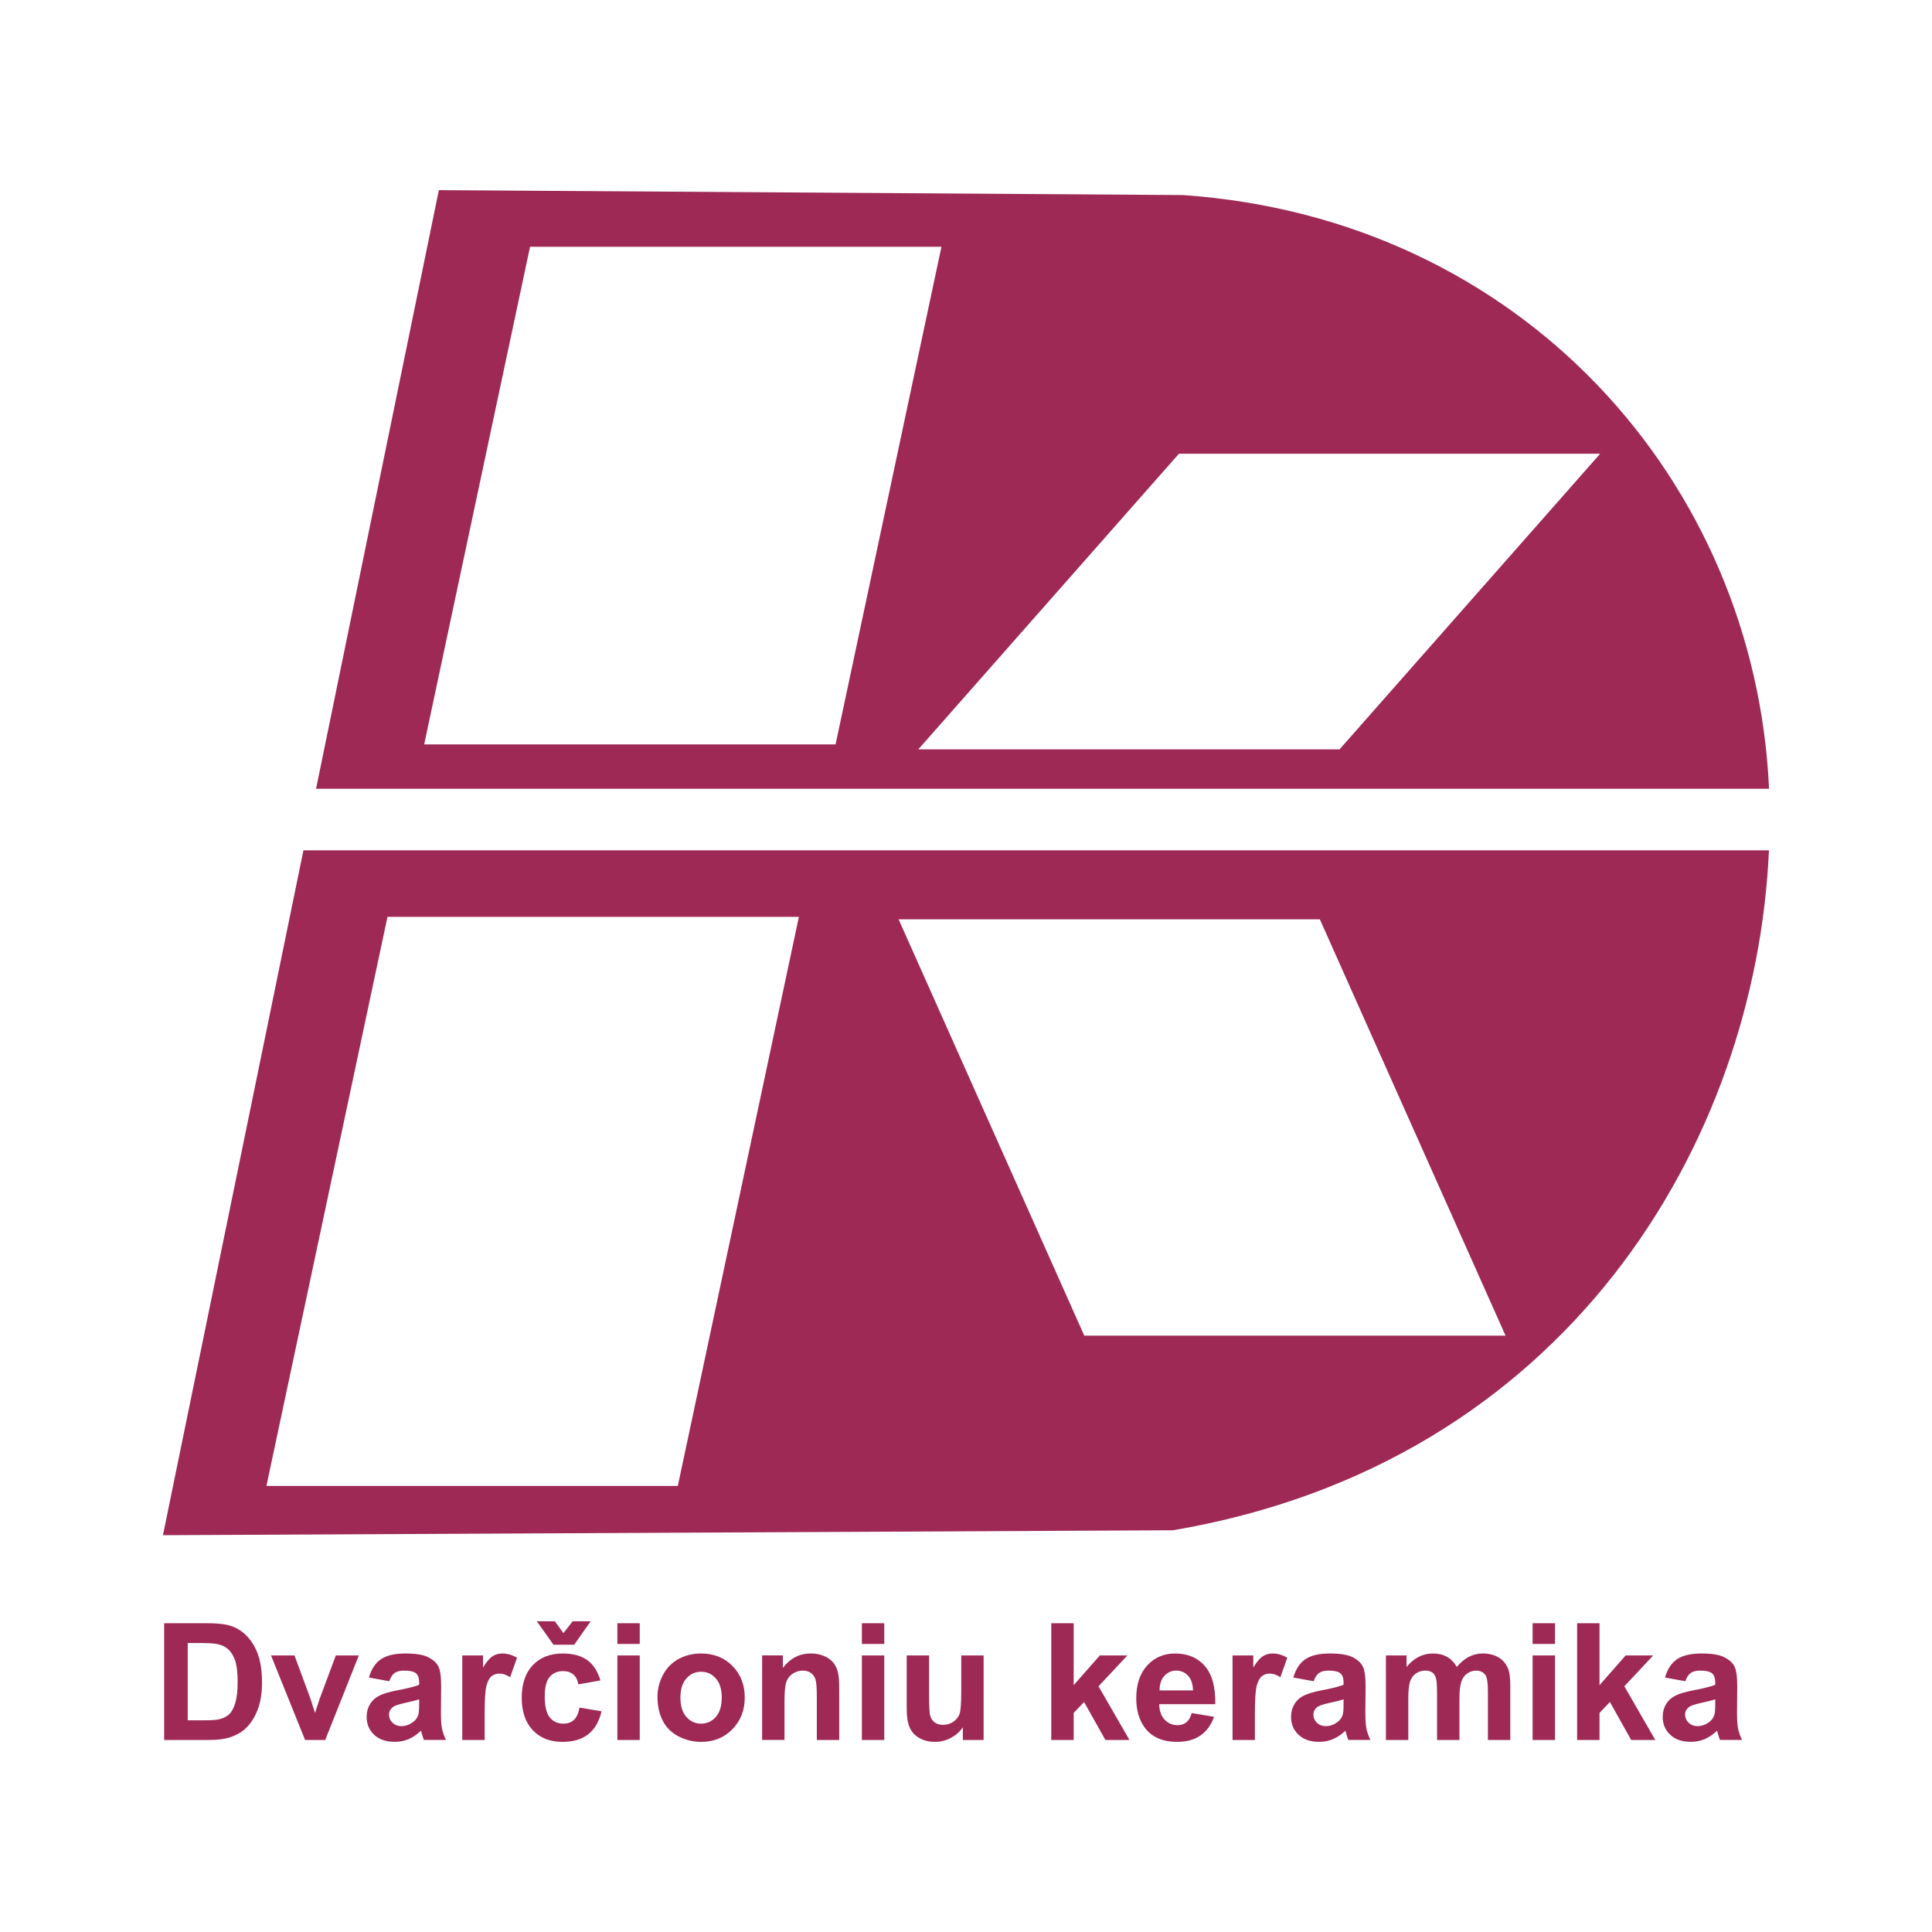
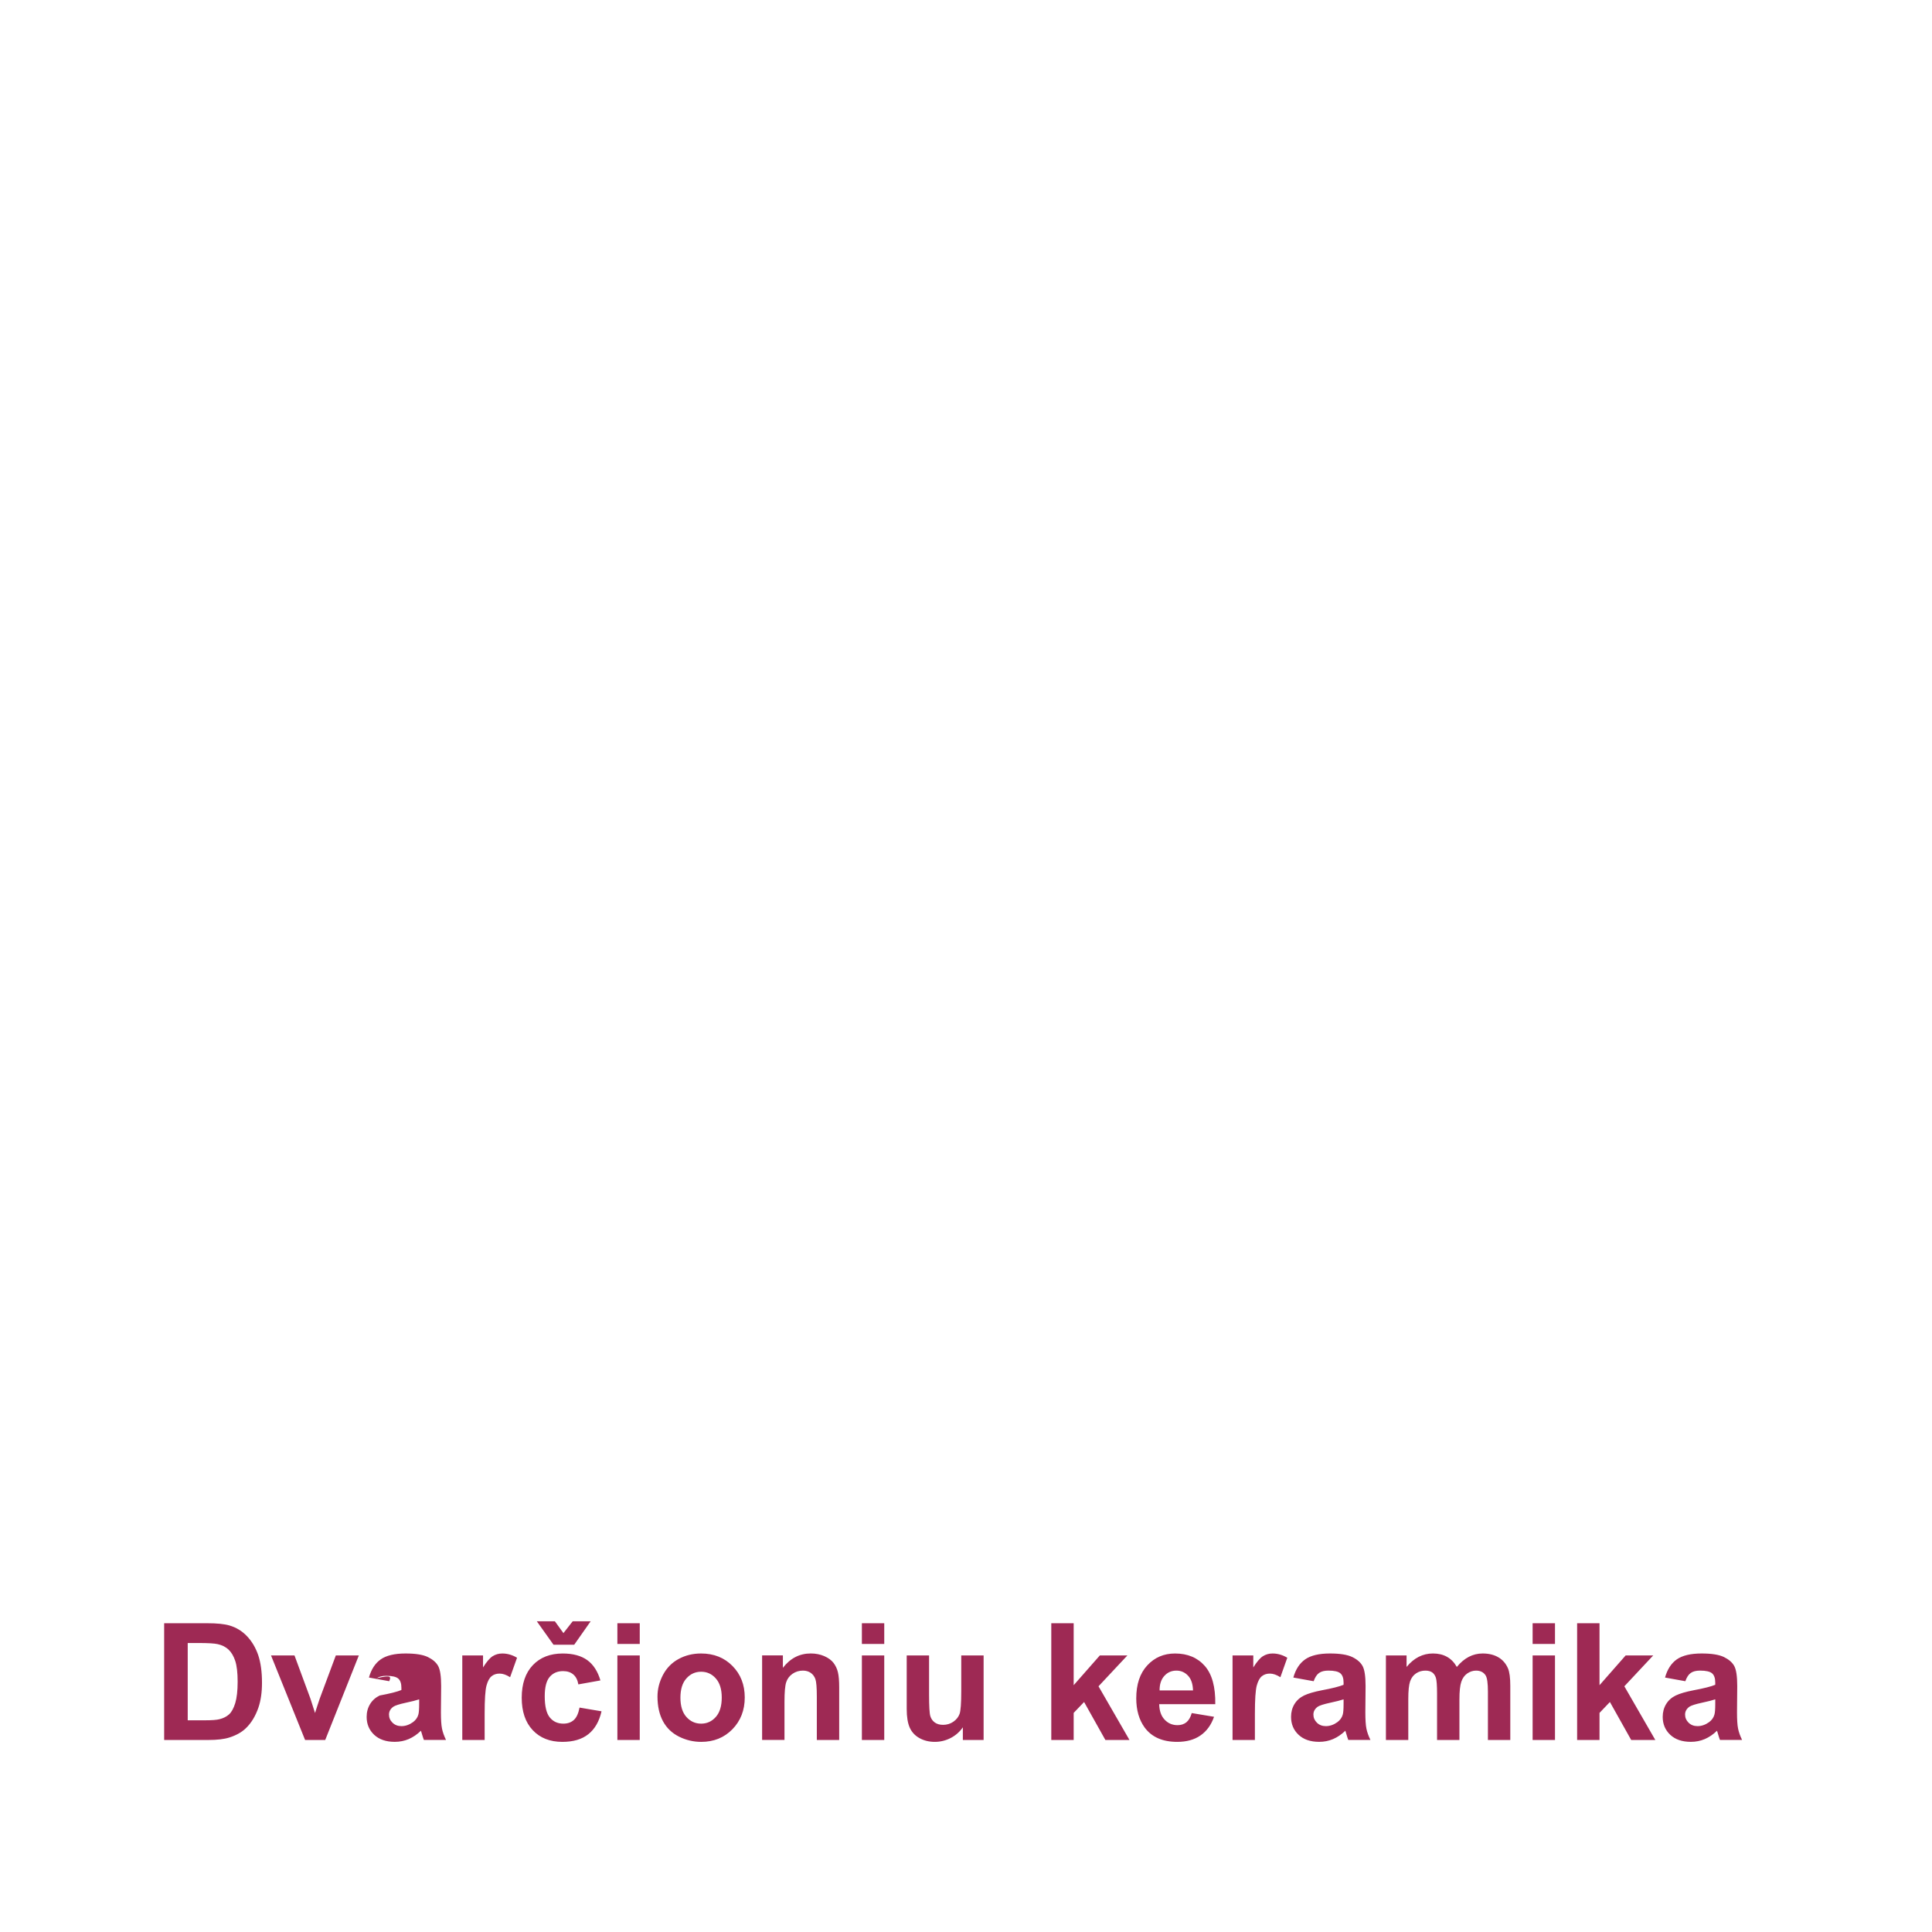
<svg xmlns="http://www.w3.org/2000/svg" version="1.0" id="Layer_1" x="0px" y="0px" width="192.756px" height="192.756px" viewBox="0 0 192.756 192.756" enable-background="new 0 0 192.756 192.756" xml:space="preserve">
  <g>
-     <polygon fill-rule="evenodd" clip-rule="evenodd" fill="#FFFFFF" points="0,0 192.756,0 192.756,192.756 0,192.756 0,0  " />
-     <path fill-rule="evenodd" clip-rule="evenodd" fill="#9E2954" d="M16.257,153.167l14.016-68.328h146.215   c-1.301,29.126-20.129,61.146-59.459,67.836L16.257,153.167L16.257,153.167z M31.534,78.695L43.785,18.97l74.227,0.491   c33.818,2.337,57.098,28.581,58.486,59.234H31.534L31.534,78.695z M150.209,133.259H108.18L89.654,91.722h42.028L150.209,133.259   L150.209,133.259z M159.65,45.269h-42.027L91.62,74.762h42.029L159.65,45.269L159.65,45.269z M67.626,148.252H26.581l12.078-56.776   h41.046L67.626,148.252L67.626,148.252z M42.32,74.271l10.562-49.648h41.046L83.365,74.271H42.32L42.32,74.271z" />
-     <path fill-rule="evenodd" clip-rule="evenodd" fill="#9E2954" d="M16.379,161.951h4.297c0.968,0,1.706,0.074,2.216,0.223   c0.684,0.2,1.268,0.559,1.754,1.073c0.487,0.513,0.86,1.143,1.115,1.884c0.251,0.746,0.378,1.663,0.378,2.756   c0,0.957-0.119,1.784-0.357,2.479c-0.291,0.845-0.706,1.533-1.248,2.055c-0.406,0.398-0.957,0.708-1.651,0.93   c-0.518,0.166-1.211,0.247-2.083,0.247h-4.422V161.951L16.379,161.951z M18.729,163.922v7.712h1.753   c0.657,0,1.132-0.034,1.425-0.111c0.38-0.095,0.697-0.254,0.949-0.482c0.251-0.228,0.455-0.604,0.615-1.125   c0.158-0.521,0.239-1.233,0.239-2.134c0-0.901-0.081-1.589-0.239-2.071c-0.16-0.482-0.382-0.86-0.667-1.129   c-0.288-0.271-0.651-0.452-1.091-0.547c-0.328-0.076-0.971-0.112-1.93-0.112H18.729L18.729,163.922z M30.439,173.597l-3.4-8.435   h2.342l1.589,4.306l0.461,1.438c0.122-0.367,0.2-0.607,0.231-0.724c0.075-0.239,0.154-0.479,0.239-0.714l1.605-4.306h2.296   l-3.354,8.435H30.439L30.439,173.597z M38.835,167.735l-2.025-0.366c0.227-0.816,0.618-1.418,1.173-1.811   c0.56-0.391,1.383-0.59,2.479-0.59c0.998,0,1.738,0.119,2.226,0.355c0.485,0.236,0.831,0.535,1.029,0.897   c0.198,0.363,0.297,1.028,0.297,1.999l-0.023,2.605c0,0.739,0.034,1.288,0.108,1.641c0.07,0.351,0.207,0.729,0.4,1.13H42.29   c-0.057-0.148-0.13-0.368-0.213-0.658c-0.036-0.133-0.062-0.22-0.079-0.263c-0.381,0.371-0.789,0.647-1.222,0.834   c-0.434,0.185-0.898,0.276-1.391,0.276c-0.869,0-1.555-0.236-2.055-0.704c-0.501-0.472-0.75-1.069-0.75-1.79   c0-0.475,0.114-0.899,0.342-1.274c0.229-0.374,0.548-0.659,0.958-0.856c0.409-0.198,1.003-0.371,1.775-0.521   c1.042-0.194,1.766-0.379,2.167-0.548v-0.222c0-0.432-0.105-0.735-0.317-0.92c-0.211-0.182-0.609-0.273-1.199-0.273   c-0.398,0-0.708,0.078-0.93,0.236C39.153,167.068,38.974,167.342,38.835,167.735L38.835,167.735z M41.82,169.545   c-0.284,0.097-0.737,0.21-1.358,0.344c-0.618,0.133-1.022,0.264-1.215,0.387c-0.29,0.209-0.436,0.47-0.436,0.786   c0,0.315,0.116,0.583,0.35,0.812c0.234,0.228,0.529,0.342,0.89,0.342c0.403,0,0.785-0.133,1.151-0.396   c0.272-0.201,0.448-0.447,0.533-0.74c0.058-0.189,0.085-0.553,0.085-1.088V169.545L41.82,169.545z M48.354,173.597h-2.232v-8.435   h2.071v1.198c0.355-0.566,0.675-0.941,0.957-1.119c0.285-0.18,0.604-0.272,0.965-0.272c0.51,0,0.999,0.143,1.47,0.423l-0.692,1.944   c-0.374-0.241-0.724-0.362-1.046-0.362c-0.314,0-0.578,0.083-0.795,0.257c-0.219,0.171-0.388,0.482-0.512,0.933   c-0.125,0.449-0.187,1.394-0.187,2.828V173.597L48.354,173.597z M59.903,167.657l-2.201,0.395c-0.074-0.439-0.243-0.77-0.506-0.992   c-0.262-0.223-0.602-0.333-1.018-0.333c-0.559,0-1.002,0.191-1.333,0.575c-0.33,0.385-0.497,1.027-0.497,1.927   c0,1.002,0.168,1.709,0.505,2.121c0.335,0.412,0.786,0.618,1.353,0.618c0.426,0,0.77-0.119,1.042-0.361   c0.271-0.241,0.461-0.657,0.573-1.241l2.193,0.371c-0.229,1.007-0.667,1.769-1.312,2.281c-0.645,0.515-1.51,0.769-2.598,0.769   c-1.234,0-2.218-0.387-2.951-1.165c-0.735-0.778-1.101-1.857-1.101-3.235c0-1.391,0.37-2.475,1.103-3.25   c0.739-0.779,1.733-1.167,2.988-1.167c1.028,0,1.844,0.224,2.453,0.665C59.202,166.075,59.638,166.752,59.903,167.657   L59.903,167.657z M53.556,161.754h1.803l0.856,1.182l0.924-1.182h1.793l-1.643,2.342h-2.065L53.556,161.754L53.556,161.754z    M61.596,164.017v-2.065h2.232v2.065H61.596L61.596,164.017z M61.596,173.597v-8.435h2.232v8.435H61.596L61.596,173.597z    M65.598,169.259c0-0.74,0.184-1.458,0.547-2.153c0.366-0.691,0.884-1.222,1.555-1.585c0.669-0.366,1.418-0.552,2.245-0.552   c1.274,0,2.32,0.415,3.135,1.245c0.818,0.83,1.224,1.877,1.224,3.143c0,1.274-0.413,2.332-1.233,3.173   c-0.825,0.841-1.861,1.257-3.11,1.257c-0.775,0-1.51-0.173-2.213-0.521c-0.702-0.351-1.236-0.862-1.602-1.538   C65.782,171.051,65.598,170.23,65.598,169.259L65.598,169.259z M67.886,169.379c0,0.837,0.198,1.477,0.596,1.922   c0.396,0.444,0.887,0.667,1.47,0.667s1.071-0.223,1.464-0.667c0.396-0.445,0.593-1.091,0.593-1.939   c0-0.823-0.198-1.461-0.593-1.905c-0.393-0.446-0.881-0.668-1.464-0.668s-1.074,0.222-1.47,0.668   C68.084,167.9,67.886,168.543,67.886,169.379L67.886,169.379z M83.727,173.597h-2.232v-4.306c0-0.91-0.048-1.499-0.143-1.768   c-0.096-0.267-0.254-0.475-0.467-0.623c-0.214-0.147-0.472-0.223-0.773-0.223c-0.387,0-0.735,0.105-1.041,0.317   c-0.306,0.213-0.518,0.493-0.631,0.842c-0.115,0.351-0.171,0.996-0.171,1.939v3.82h-2.232v-8.435h2.072v1.239   c0.737-0.955,1.664-1.433,2.781-1.433c0.492,0,0.943,0.09,1.351,0.266c0.406,0.18,0.716,0.405,0.925,0.681   c0.208,0.277,0.354,0.589,0.436,0.938c0.083,0.35,0.125,0.849,0.125,1.5V173.597L83.727,173.597z M85.991,164.017v-2.065h2.231   v2.065H85.991L85.991,164.017z M85.991,173.597v-8.435h2.231v8.435H85.991L85.991,173.597z M96.064,173.597v-1.263   c-0.31,0.449-0.713,0.805-1.211,1.065c-0.503,0.259-1.031,0.387-1.587,0.387c-0.566,0-1.074-0.124-1.523-0.37   c-0.451-0.25-0.775-0.599-0.979-1.05c-0.2-0.45-0.301-1.074-0.301-1.868v-5.336h2.231v3.875c0,1.187,0.041,1.912,0.126,2.182   c0.081,0.266,0.229,0.478,0.447,0.635c0.216,0.157,0.493,0.233,0.827,0.233c0.382,0,0.723-0.104,1.025-0.312   c0.301-0.211,0.506-0.469,0.619-0.778c0.11-0.312,0.167-1.072,0.167-2.277v-3.558h2.231v8.435H96.064L96.064,173.597z    M104.887,173.597v-11.646h2.234v6.181l2.611-2.97h2.75l-2.883,3.08l3.088,5.354h-2.404l-2.123-3.787l-1.039,1.087v2.7H104.887   L104.887,173.597z M118.9,170.913l2.225,0.371c-0.285,0.816-0.736,1.438-1.355,1.863c-0.615,0.428-1.389,0.639-2.314,0.639   c-1.467,0-2.551-0.476-3.258-1.437c-0.555-0.767-0.834-1.737-0.834-2.906c0-1.399,0.365-2.494,1.098-3.286   c0.729-0.792,1.654-1.188,2.771-1.188c1.256,0,2.244,0.415,2.973,1.245c0.723,0.83,1.07,2.099,1.041,3.81h-5.594   c0.016,0.661,0.193,1.176,0.539,1.542c0.344,0.369,0.775,0.553,1.289,0.553c0.348,0,0.641-0.094,0.881-0.283   C118.6,171.643,118.781,171.336,118.9,170.913L118.9,170.913z M119.027,168.657c-0.016-0.648-0.182-1.14-0.498-1.476   c-0.318-0.336-0.705-0.504-1.162-0.504c-0.488,0-0.889,0.18-1.207,0.534c-0.316,0.354-0.475,0.835-0.467,1.445H119.027   L119.027,168.657z M125.201,173.597h-2.23v-8.435h2.07v1.198c0.355-0.566,0.676-0.941,0.957-1.119   c0.285-0.18,0.604-0.272,0.965-0.272c0.512,0,0.998,0.143,1.471,0.423l-0.691,1.944c-0.373-0.241-0.725-0.362-1.047-0.362   c-0.314,0-0.576,0.083-0.795,0.257c-0.219,0.171-0.387,0.482-0.512,0.933c-0.125,0.449-0.188,1.394-0.188,2.828V173.597   L125.201,173.597z M131.064,167.735l-2.027-0.366c0.229-0.816,0.619-1.418,1.176-1.811c0.557-0.391,1.381-0.59,2.479-0.59   c0.996,0,1.736,0.119,2.225,0.355c0.486,0.236,0.83,0.535,1.027,0.897c0.199,0.363,0.299,1.028,0.299,1.999l-0.023,2.605   c0,0.739,0.035,1.288,0.107,1.641c0.07,0.351,0.207,0.729,0.402,1.13h-2.211c-0.057-0.148-0.129-0.368-0.213-0.658   c-0.037-0.133-0.064-0.22-0.08-0.263c-0.381,0.371-0.789,0.647-1.223,0.834c-0.434,0.185-0.898,0.276-1.391,0.276   c-0.867,0-1.555-0.236-2.053-0.704c-0.502-0.472-0.75-1.069-0.75-1.79c0-0.475,0.113-0.899,0.34-1.274   c0.229-0.374,0.549-0.659,0.957-0.856c0.41-0.198,1.004-0.371,1.775-0.521c1.043-0.194,1.768-0.379,2.168-0.548v-0.222   c0-0.432-0.105-0.735-0.318-0.92c-0.211-0.182-0.609-0.273-1.197-0.273c-0.398,0-0.707,0.078-0.93,0.236   C131.381,167.068,131.203,167.342,131.064,167.735L131.064,167.735z M134.049,169.545c-0.285,0.097-0.738,0.21-1.357,0.344   c-0.619,0.133-1.023,0.264-1.217,0.387c-0.289,0.209-0.436,0.47-0.436,0.786c0,0.315,0.117,0.583,0.35,0.812   c0.234,0.228,0.529,0.342,0.891,0.342c0.402,0,0.785-0.133,1.15-0.396c0.271-0.201,0.447-0.447,0.533-0.74   c0.059-0.189,0.086-0.553,0.086-1.088V169.545L134.049,169.545z M138.275,165.162h2.059v1.149c0.734-0.896,1.613-1.343,2.629-1.343   c0.541,0,1.01,0.111,1.404,0.333c0.4,0.223,0.725,0.56,0.98,1.01c0.369-0.45,0.77-0.787,1.199-1.01   c0.428-0.222,0.887-0.333,1.375-0.333c0.617,0,1.145,0.129,1.57,0.38c0.43,0.25,0.75,0.621,0.961,1.106   c0.154,0.361,0.23,0.944,0.23,1.748v5.394h-2.232v-4.82c0-0.838-0.076-1.377-0.229-1.622c-0.207-0.317-0.525-0.477-0.953-0.477   c-0.314,0-0.607,0.094-0.883,0.287c-0.273,0.189-0.473,0.47-0.594,0.838c-0.123,0.369-0.184,0.949-0.184,1.742v4.052h-2.232v-4.622   c0-0.822-0.041-1.352-0.119-1.589c-0.08-0.238-0.205-0.416-0.369-0.532c-0.168-0.115-0.393-0.176-0.68-0.176   c-0.346,0-0.654,0.092-0.93,0.278c-0.275,0.185-0.473,0.454-0.594,0.803c-0.117,0.35-0.178,0.928-0.178,1.739v4.099h-2.232V165.162   L138.275,165.162z M152.91,164.017v-2.065h2.232v2.065H152.91L152.91,164.017z M152.91,173.597v-8.435h2.232v8.435H152.91   L152.91,173.597z M157.35,173.597v-11.646h2.234v6.181l2.609-2.97h2.75l-2.881,3.08l3.088,5.354h-2.406l-2.123-3.787l-1.037,1.087   v2.7H157.35L157.35,173.597z M168.146,167.735l-2.025-0.366c0.227-0.816,0.617-1.418,1.172-1.811   c0.561-0.391,1.383-0.59,2.479-0.59c1,0,1.738,0.119,2.227,0.355c0.484,0.236,0.832,0.535,1.029,0.897   c0.197,0.363,0.297,1.028,0.297,1.999l-0.023,2.605c0,0.739,0.033,1.288,0.107,1.641c0.07,0.351,0.207,0.729,0.4,1.13H171.6   c-0.057-0.148-0.131-0.368-0.213-0.658c-0.035-0.133-0.062-0.22-0.08-0.263c-0.381,0.371-0.787,0.647-1.221,0.834   c-0.436,0.185-0.898,0.276-1.393,0.276c-0.867,0-1.555-0.236-2.053-0.704c-0.502-0.472-0.752-1.069-0.752-1.79   c0-0.475,0.115-0.899,0.342-1.274c0.229-0.374,0.549-0.659,0.957-0.856c0.41-0.198,1.004-0.371,1.777-0.521   c1.041-0.194,1.766-0.379,2.166-0.548v-0.222c0-0.432-0.105-0.735-0.316-0.92c-0.213-0.182-0.609-0.273-1.199-0.273   c-0.396,0-0.707,0.078-0.93,0.236C168.463,167.068,168.285,167.342,168.146,167.735L168.146,167.735z M171.131,169.545   c-0.285,0.097-0.736,0.21-1.359,0.344c-0.617,0.133-1.021,0.264-1.215,0.387c-0.289,0.209-0.436,0.47-0.436,0.786   c0,0.315,0.117,0.583,0.35,0.812c0.234,0.228,0.529,0.342,0.891,0.342c0.402,0,0.785-0.133,1.152-0.396   c0.271-0.201,0.447-0.447,0.531-0.74c0.059-0.189,0.086-0.553,0.086-1.088V169.545L171.131,169.545z" />
+     <path fill-rule="evenodd" clip-rule="evenodd" fill="#9E2954" d="M16.379,161.951h4.297c0.968,0,1.706,0.074,2.216,0.223   c0.684,0.2,1.268,0.559,1.754,1.073c0.487,0.513,0.86,1.143,1.115,1.884c0.251,0.746,0.378,1.663,0.378,2.756   c0,0.957-0.119,1.784-0.357,2.479c-0.291,0.845-0.706,1.533-1.248,2.055c-0.406,0.398-0.957,0.708-1.651,0.93   c-0.518,0.166-1.211,0.247-2.083,0.247h-4.422V161.951L16.379,161.951z M18.729,163.922v7.712h1.753   c0.657,0,1.132-0.034,1.425-0.111c0.38-0.095,0.697-0.254,0.949-0.482c0.251-0.228,0.455-0.604,0.615-1.125   c0.158-0.521,0.239-1.233,0.239-2.134c0-0.901-0.081-1.589-0.239-2.071c-0.16-0.482-0.382-0.86-0.667-1.129   c-0.288-0.271-0.651-0.452-1.091-0.547c-0.328-0.076-0.971-0.112-1.93-0.112H18.729L18.729,163.922z M30.439,173.597l-3.4-8.435   h2.342l1.589,4.306l0.461,1.438c0.122-0.367,0.2-0.607,0.231-0.724c0.075-0.239,0.154-0.479,0.239-0.714l1.605-4.306h2.296   l-3.354,8.435H30.439L30.439,173.597z M38.835,167.735l-2.025-0.366c0.227-0.816,0.618-1.418,1.173-1.811   c0.56-0.391,1.383-0.59,2.479-0.59c0.998,0,1.738,0.119,2.226,0.355c0.485,0.236,0.831,0.535,1.029,0.897   c0.198,0.363,0.297,1.028,0.297,1.999l-0.023,2.605c0,0.739,0.034,1.288,0.108,1.641c0.07,0.351,0.207,0.729,0.4,1.13H42.29   c-0.057-0.148-0.13-0.368-0.213-0.658c-0.036-0.133-0.062-0.22-0.079-0.263c-0.381,0.371-0.789,0.647-1.222,0.834   c-0.434,0.185-0.898,0.276-1.391,0.276c-0.869,0-1.555-0.236-2.055-0.704c-0.501-0.472-0.75-1.069-0.75-1.79   c0-0.475,0.114-0.899,0.342-1.274c0.229-0.374,0.548-0.659,0.958-0.856c1.042-0.194,1.766-0.379,2.167-0.548v-0.222c0-0.432-0.105-0.735-0.317-0.92c-0.211-0.182-0.609-0.273-1.199-0.273   c-0.398,0-0.708,0.078-0.93,0.236C39.153,167.068,38.974,167.342,38.835,167.735L38.835,167.735z M41.82,169.545   c-0.284,0.097-0.737,0.21-1.358,0.344c-0.618,0.133-1.022,0.264-1.215,0.387c-0.29,0.209-0.436,0.47-0.436,0.786   c0,0.315,0.116,0.583,0.35,0.812c0.234,0.228,0.529,0.342,0.89,0.342c0.403,0,0.785-0.133,1.151-0.396   c0.272-0.201,0.448-0.447,0.533-0.74c0.058-0.189,0.085-0.553,0.085-1.088V169.545L41.82,169.545z M48.354,173.597h-2.232v-8.435   h2.071v1.198c0.355-0.566,0.675-0.941,0.957-1.119c0.285-0.18,0.604-0.272,0.965-0.272c0.51,0,0.999,0.143,1.47,0.423l-0.692,1.944   c-0.374-0.241-0.724-0.362-1.046-0.362c-0.314,0-0.578,0.083-0.795,0.257c-0.219,0.171-0.388,0.482-0.512,0.933   c-0.125,0.449-0.187,1.394-0.187,2.828V173.597L48.354,173.597z M59.903,167.657l-2.201,0.395c-0.074-0.439-0.243-0.77-0.506-0.992   c-0.262-0.223-0.602-0.333-1.018-0.333c-0.559,0-1.002,0.191-1.333,0.575c-0.33,0.385-0.497,1.027-0.497,1.927   c0,1.002,0.168,1.709,0.505,2.121c0.335,0.412,0.786,0.618,1.353,0.618c0.426,0,0.77-0.119,1.042-0.361   c0.271-0.241,0.461-0.657,0.573-1.241l2.193,0.371c-0.229,1.007-0.667,1.769-1.312,2.281c-0.645,0.515-1.51,0.769-2.598,0.769   c-1.234,0-2.218-0.387-2.951-1.165c-0.735-0.778-1.101-1.857-1.101-3.235c0-1.391,0.37-2.475,1.103-3.25   c0.739-0.779,1.733-1.167,2.988-1.167c1.028,0,1.844,0.224,2.453,0.665C59.202,166.075,59.638,166.752,59.903,167.657   L59.903,167.657z M53.556,161.754h1.803l0.856,1.182l0.924-1.182h1.793l-1.643,2.342h-2.065L53.556,161.754L53.556,161.754z    M61.596,164.017v-2.065h2.232v2.065H61.596L61.596,164.017z M61.596,173.597v-8.435h2.232v8.435H61.596L61.596,173.597z    M65.598,169.259c0-0.74,0.184-1.458,0.547-2.153c0.366-0.691,0.884-1.222,1.555-1.585c0.669-0.366,1.418-0.552,2.245-0.552   c1.274,0,2.32,0.415,3.135,1.245c0.818,0.83,1.224,1.877,1.224,3.143c0,1.274-0.413,2.332-1.233,3.173   c-0.825,0.841-1.861,1.257-3.11,1.257c-0.775,0-1.51-0.173-2.213-0.521c-0.702-0.351-1.236-0.862-1.602-1.538   C65.782,171.051,65.598,170.23,65.598,169.259L65.598,169.259z M67.886,169.379c0,0.837,0.198,1.477,0.596,1.922   c0.396,0.444,0.887,0.667,1.47,0.667s1.071-0.223,1.464-0.667c0.396-0.445,0.593-1.091,0.593-1.939   c0-0.823-0.198-1.461-0.593-1.905c-0.393-0.446-0.881-0.668-1.464-0.668s-1.074,0.222-1.47,0.668   C68.084,167.9,67.886,168.543,67.886,169.379L67.886,169.379z M83.727,173.597h-2.232v-4.306c0-0.91-0.048-1.499-0.143-1.768   c-0.096-0.267-0.254-0.475-0.467-0.623c-0.214-0.147-0.472-0.223-0.773-0.223c-0.387,0-0.735,0.105-1.041,0.317   c-0.306,0.213-0.518,0.493-0.631,0.842c-0.115,0.351-0.171,0.996-0.171,1.939v3.82h-2.232v-8.435h2.072v1.239   c0.737-0.955,1.664-1.433,2.781-1.433c0.492,0,0.943,0.09,1.351,0.266c0.406,0.18,0.716,0.405,0.925,0.681   c0.208,0.277,0.354,0.589,0.436,0.938c0.083,0.35,0.125,0.849,0.125,1.5V173.597L83.727,173.597z M85.991,164.017v-2.065h2.231   v2.065H85.991L85.991,164.017z M85.991,173.597v-8.435h2.231v8.435H85.991L85.991,173.597z M96.064,173.597v-1.263   c-0.31,0.449-0.713,0.805-1.211,1.065c-0.503,0.259-1.031,0.387-1.587,0.387c-0.566,0-1.074-0.124-1.523-0.37   c-0.451-0.25-0.775-0.599-0.979-1.05c-0.2-0.45-0.301-1.074-0.301-1.868v-5.336h2.231v3.875c0,1.187,0.041,1.912,0.126,2.182   c0.081,0.266,0.229,0.478,0.447,0.635c0.216,0.157,0.493,0.233,0.827,0.233c0.382,0,0.723-0.104,1.025-0.312   c0.301-0.211,0.506-0.469,0.619-0.778c0.11-0.312,0.167-1.072,0.167-2.277v-3.558h2.231v8.435H96.064L96.064,173.597z    M104.887,173.597v-11.646h2.234v6.181l2.611-2.97h2.75l-2.883,3.08l3.088,5.354h-2.404l-2.123-3.787l-1.039,1.087v2.7H104.887   L104.887,173.597z M118.9,170.913l2.225,0.371c-0.285,0.816-0.736,1.438-1.355,1.863c-0.615,0.428-1.389,0.639-2.314,0.639   c-1.467,0-2.551-0.476-3.258-1.437c-0.555-0.767-0.834-1.737-0.834-2.906c0-1.399,0.365-2.494,1.098-3.286   c0.729-0.792,1.654-1.188,2.771-1.188c1.256,0,2.244,0.415,2.973,1.245c0.723,0.83,1.07,2.099,1.041,3.81h-5.594   c0.016,0.661,0.193,1.176,0.539,1.542c0.344,0.369,0.775,0.553,1.289,0.553c0.348,0,0.641-0.094,0.881-0.283   C118.6,171.643,118.781,171.336,118.9,170.913L118.9,170.913z M119.027,168.657c-0.016-0.648-0.182-1.14-0.498-1.476   c-0.318-0.336-0.705-0.504-1.162-0.504c-0.488,0-0.889,0.18-1.207,0.534c-0.316,0.354-0.475,0.835-0.467,1.445H119.027   L119.027,168.657z M125.201,173.597h-2.23v-8.435h2.07v1.198c0.355-0.566,0.676-0.941,0.957-1.119   c0.285-0.18,0.604-0.272,0.965-0.272c0.512,0,0.998,0.143,1.471,0.423l-0.691,1.944c-0.373-0.241-0.725-0.362-1.047-0.362   c-0.314,0-0.576,0.083-0.795,0.257c-0.219,0.171-0.387,0.482-0.512,0.933c-0.125,0.449-0.188,1.394-0.188,2.828V173.597   L125.201,173.597z M131.064,167.735l-2.027-0.366c0.229-0.816,0.619-1.418,1.176-1.811c0.557-0.391,1.381-0.59,2.479-0.59   c0.996,0,1.736,0.119,2.225,0.355c0.486,0.236,0.83,0.535,1.027,0.897c0.199,0.363,0.299,1.028,0.299,1.999l-0.023,2.605   c0,0.739,0.035,1.288,0.107,1.641c0.07,0.351,0.207,0.729,0.402,1.13h-2.211c-0.057-0.148-0.129-0.368-0.213-0.658   c-0.037-0.133-0.064-0.22-0.08-0.263c-0.381,0.371-0.789,0.647-1.223,0.834c-0.434,0.185-0.898,0.276-1.391,0.276   c-0.867,0-1.555-0.236-2.053-0.704c-0.502-0.472-0.75-1.069-0.75-1.79c0-0.475,0.113-0.899,0.34-1.274   c0.229-0.374,0.549-0.659,0.957-0.856c0.41-0.198,1.004-0.371,1.775-0.521c1.043-0.194,1.768-0.379,2.168-0.548v-0.222   c0-0.432-0.105-0.735-0.318-0.92c-0.211-0.182-0.609-0.273-1.197-0.273c-0.398,0-0.707,0.078-0.93,0.236   C131.381,167.068,131.203,167.342,131.064,167.735L131.064,167.735z M134.049,169.545c-0.285,0.097-0.738,0.21-1.357,0.344   c-0.619,0.133-1.023,0.264-1.217,0.387c-0.289,0.209-0.436,0.47-0.436,0.786c0,0.315,0.117,0.583,0.35,0.812   c0.234,0.228,0.529,0.342,0.891,0.342c0.402,0,0.785-0.133,1.15-0.396c0.271-0.201,0.447-0.447,0.533-0.74   c0.059-0.189,0.086-0.553,0.086-1.088V169.545L134.049,169.545z M138.275,165.162h2.059v1.149c0.734-0.896,1.613-1.343,2.629-1.343   c0.541,0,1.01,0.111,1.404,0.333c0.4,0.223,0.725,0.56,0.98,1.01c0.369-0.45,0.77-0.787,1.199-1.01   c0.428-0.222,0.887-0.333,1.375-0.333c0.617,0,1.145,0.129,1.57,0.38c0.43,0.25,0.75,0.621,0.961,1.106   c0.154,0.361,0.23,0.944,0.23,1.748v5.394h-2.232v-4.82c0-0.838-0.076-1.377-0.229-1.622c-0.207-0.317-0.525-0.477-0.953-0.477   c-0.314,0-0.607,0.094-0.883,0.287c-0.273,0.189-0.473,0.47-0.594,0.838c-0.123,0.369-0.184,0.949-0.184,1.742v4.052h-2.232v-4.622   c0-0.822-0.041-1.352-0.119-1.589c-0.08-0.238-0.205-0.416-0.369-0.532c-0.168-0.115-0.393-0.176-0.68-0.176   c-0.346,0-0.654,0.092-0.93,0.278c-0.275,0.185-0.473,0.454-0.594,0.803c-0.117,0.35-0.178,0.928-0.178,1.739v4.099h-2.232V165.162   L138.275,165.162z M152.91,164.017v-2.065h2.232v2.065H152.91L152.91,164.017z M152.91,173.597v-8.435h2.232v8.435H152.91   L152.91,173.597z M157.35,173.597v-11.646h2.234v6.181l2.609-2.97h2.75l-2.881,3.08l3.088,5.354h-2.406l-2.123-3.787l-1.037,1.087   v2.7H157.35L157.35,173.597z M168.146,167.735l-2.025-0.366c0.227-0.816,0.617-1.418,1.172-1.811   c0.561-0.391,1.383-0.59,2.479-0.59c1,0,1.738,0.119,2.227,0.355c0.484,0.236,0.832,0.535,1.029,0.897   c0.197,0.363,0.297,1.028,0.297,1.999l-0.023,2.605c0,0.739,0.033,1.288,0.107,1.641c0.07,0.351,0.207,0.729,0.4,1.13H171.6   c-0.057-0.148-0.131-0.368-0.213-0.658c-0.035-0.133-0.062-0.22-0.08-0.263c-0.381,0.371-0.787,0.647-1.221,0.834   c-0.436,0.185-0.898,0.276-1.393,0.276c-0.867,0-1.555-0.236-2.053-0.704c-0.502-0.472-0.752-1.069-0.752-1.79   c0-0.475,0.115-0.899,0.342-1.274c0.229-0.374,0.549-0.659,0.957-0.856c0.41-0.198,1.004-0.371,1.777-0.521   c1.041-0.194,1.766-0.379,2.166-0.548v-0.222c0-0.432-0.105-0.735-0.316-0.92c-0.213-0.182-0.609-0.273-1.199-0.273   c-0.396,0-0.707,0.078-0.93,0.236C168.463,167.068,168.285,167.342,168.146,167.735L168.146,167.735z M171.131,169.545   c-0.285,0.097-0.736,0.21-1.359,0.344c-0.617,0.133-1.021,0.264-1.215,0.387c-0.289,0.209-0.436,0.47-0.436,0.786   c0,0.315,0.117,0.583,0.35,0.812c0.234,0.228,0.529,0.342,0.891,0.342c0.402,0,0.785-0.133,1.152-0.396   c0.271-0.201,0.447-0.447,0.531-0.74c0.059-0.189,0.086-0.553,0.086-1.088V169.545L171.131,169.545z" />
  </g>
</svg>